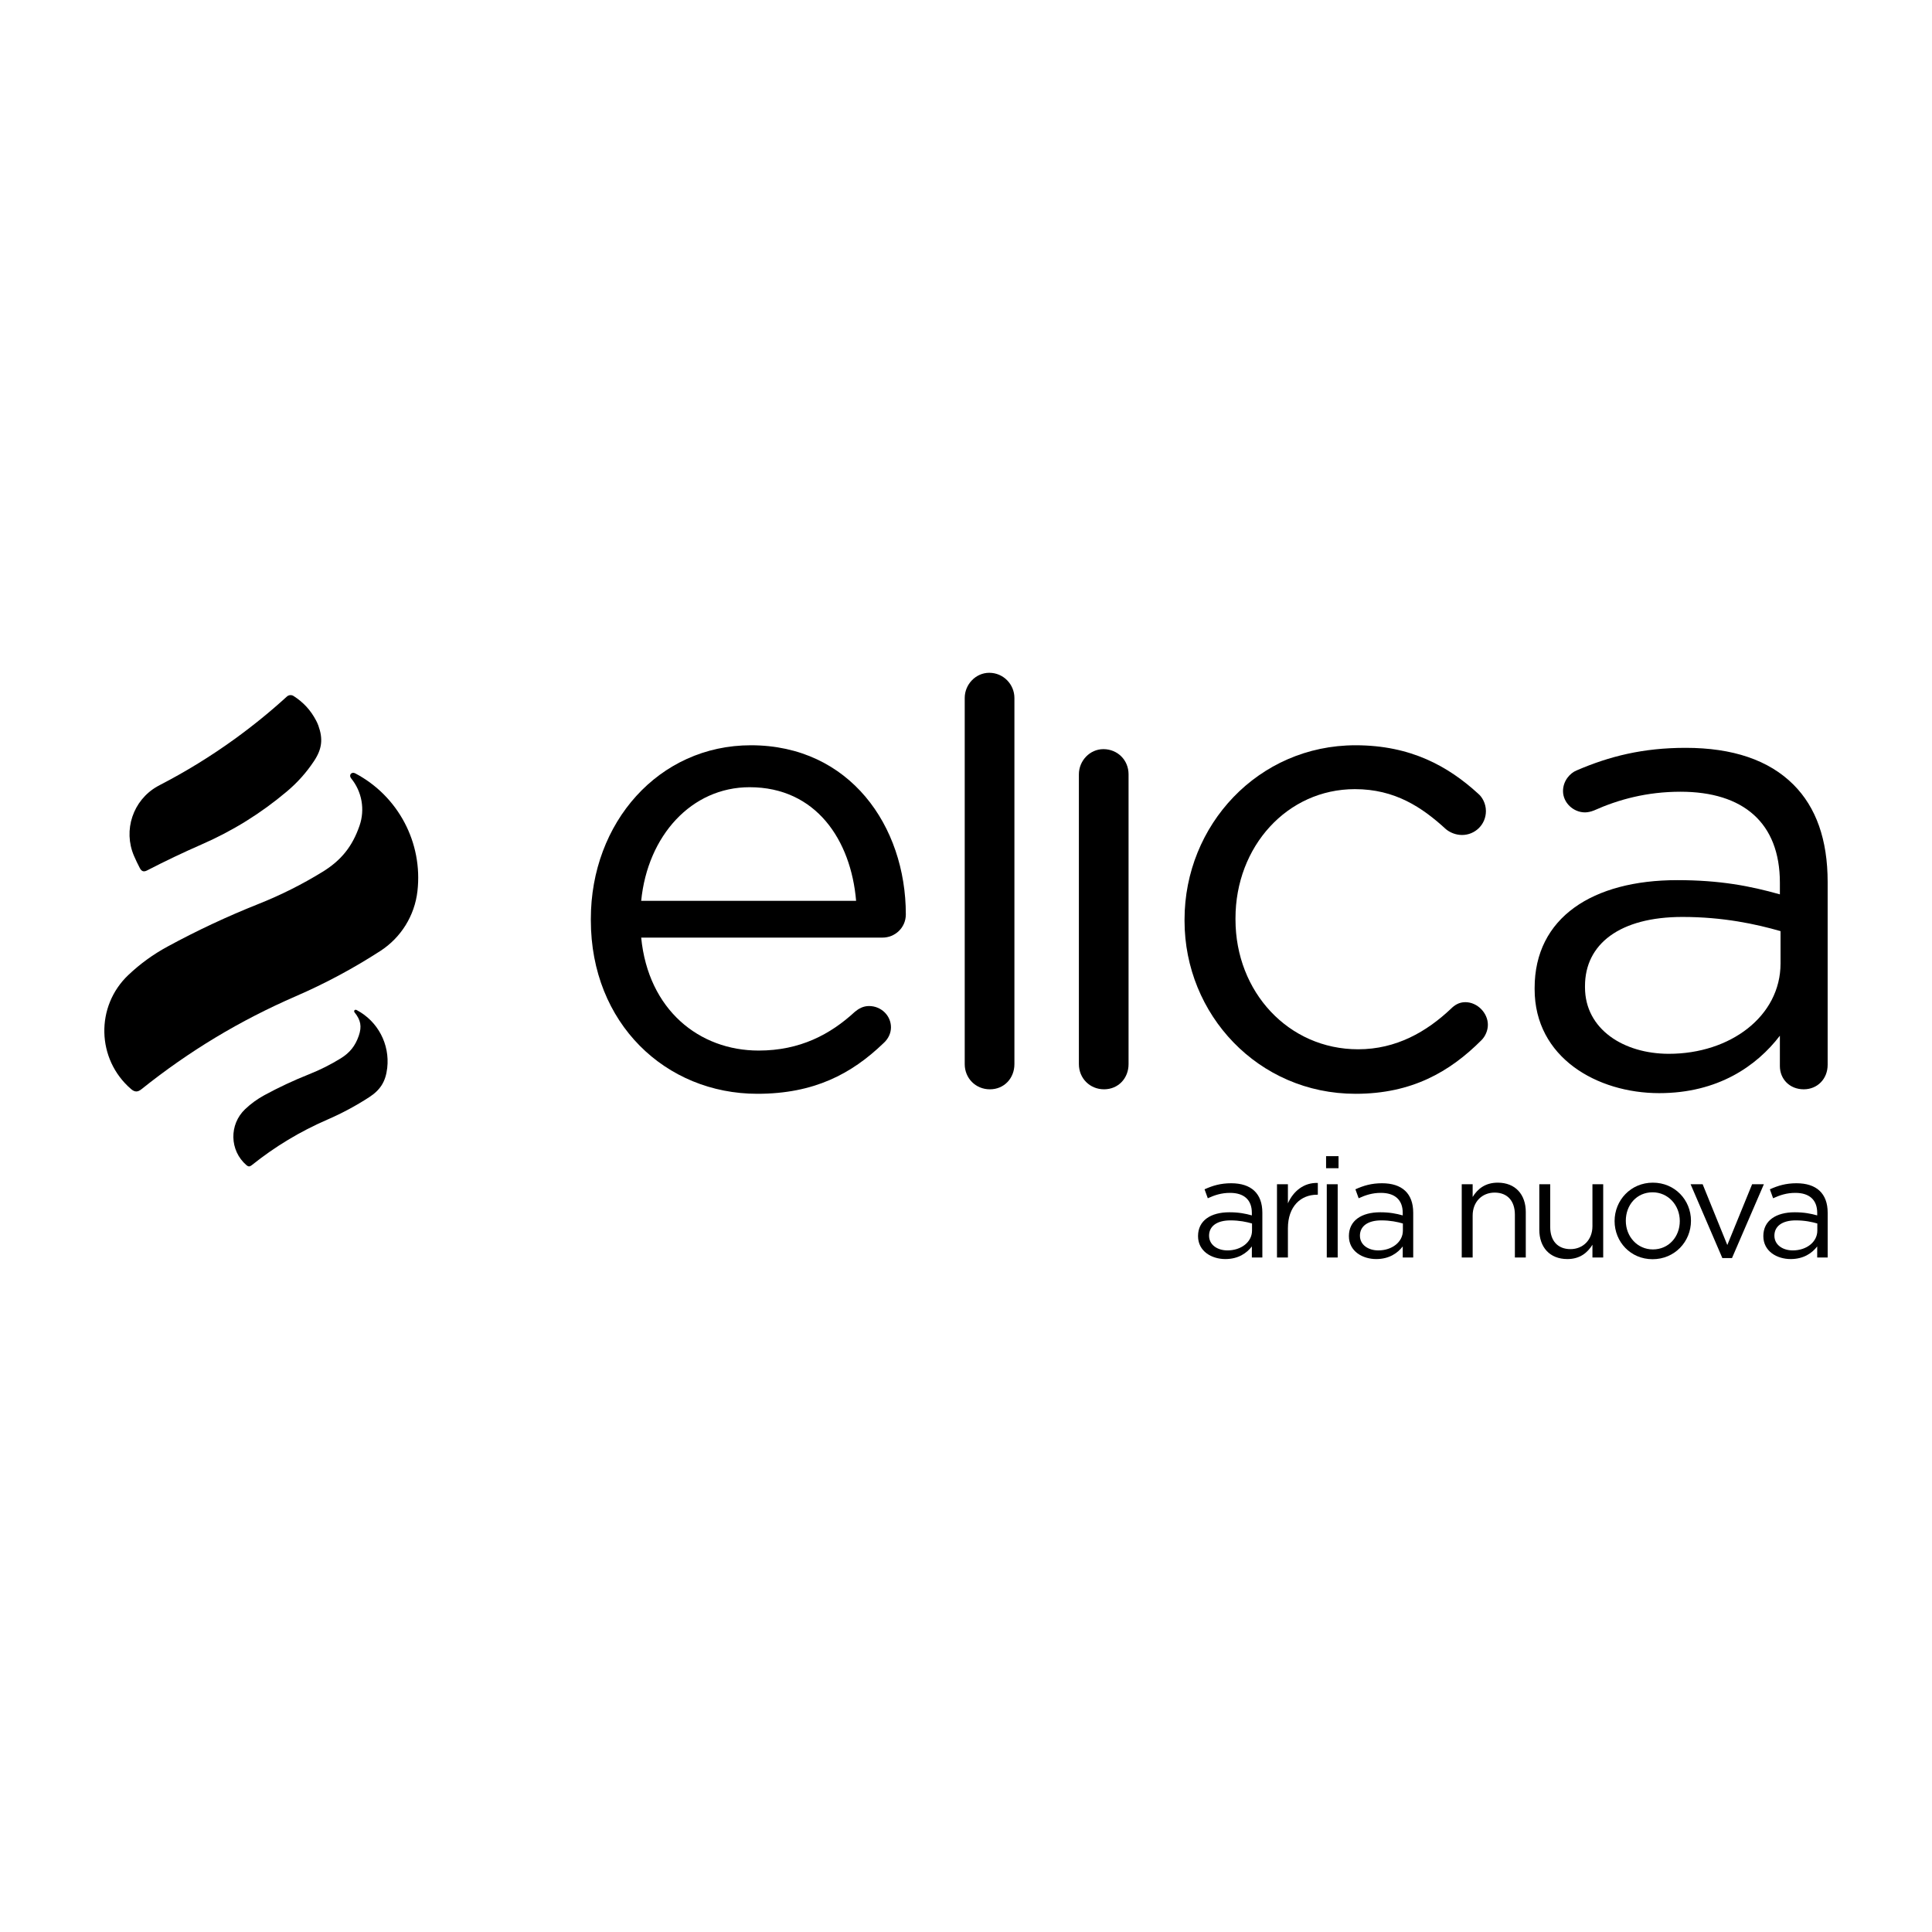
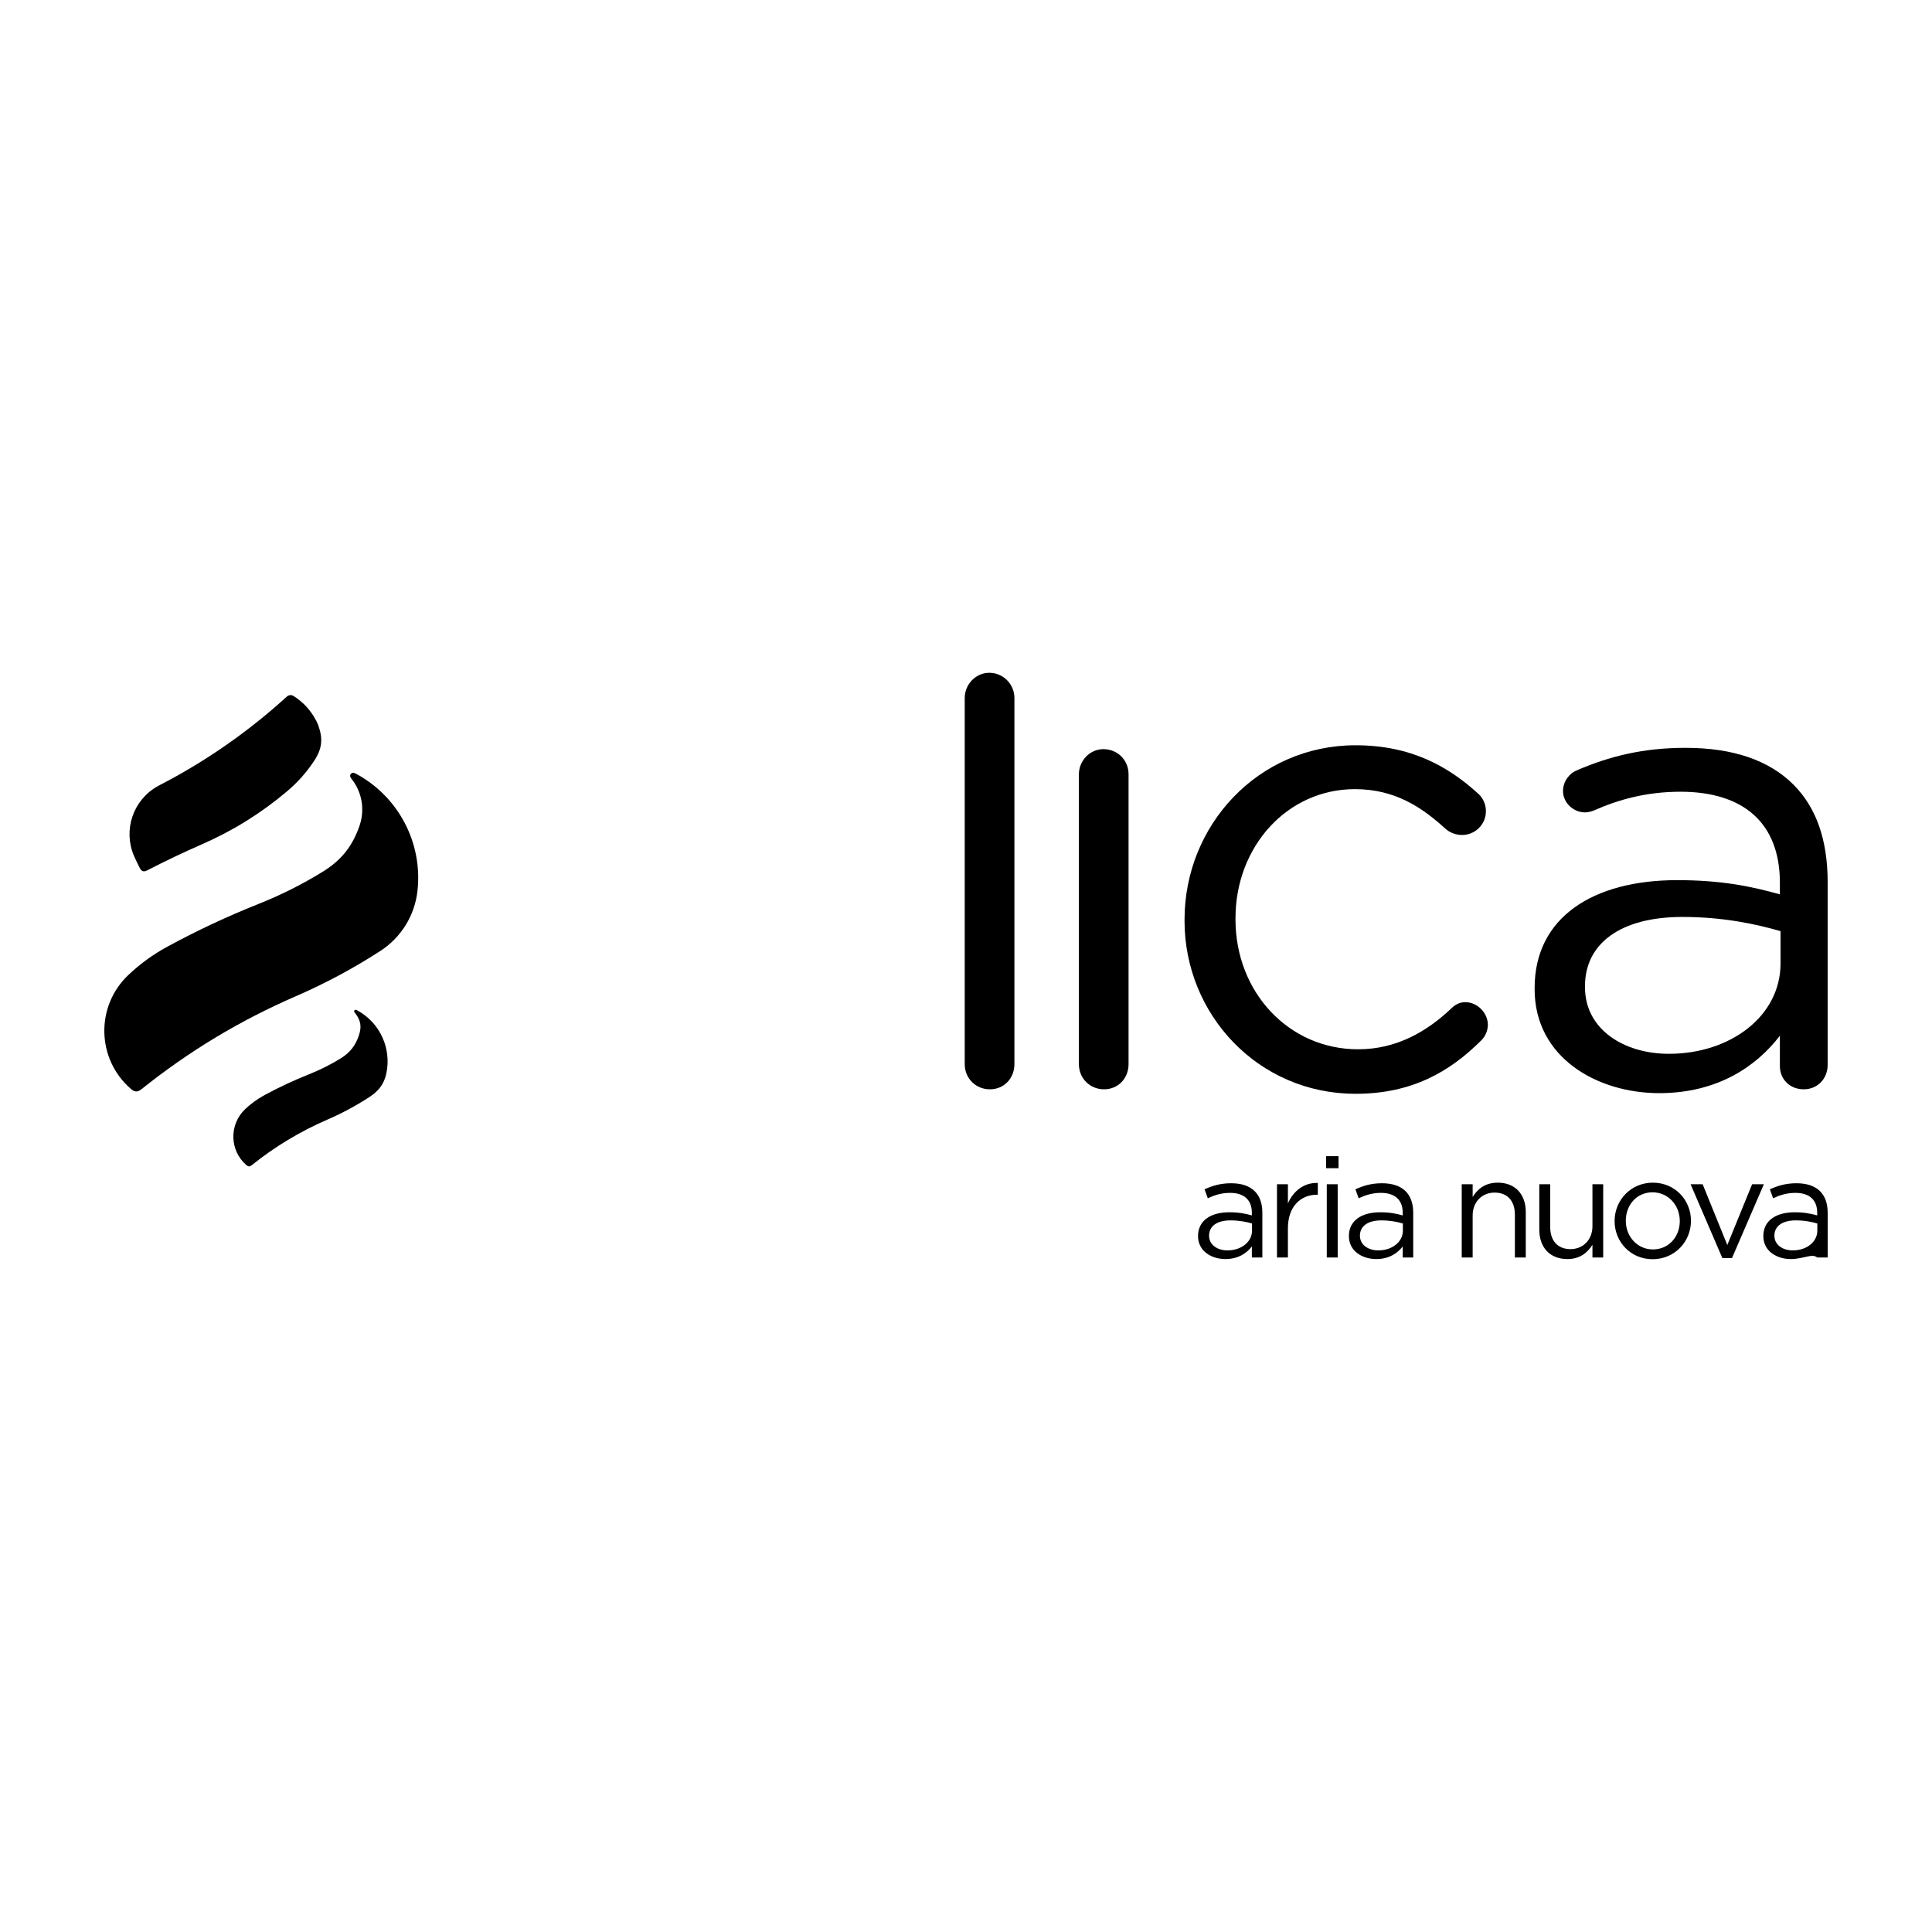
<svg xmlns="http://www.w3.org/2000/svg" viewBox="0 0 500.00 500.00" data-guides="{&quot;vertical&quot;:[],&quot;horizontal&quot;:[]}">
  <defs />
-   <path fill="#000000" stroke="none" fill-opacity="1" stroke-width="1" stroke-opacity="1" baseline-shift="baseline" color="rgb(51, 51, 51)" id="tSvg1836ec0fca6" title="Path 160" d="M196.004 283.073C172.286 283.073 152.909 264.87 152.909 238.143C152.909 238.031 152.909 237.92 152.909 237.808C152.909 212.916 170.448 192.874 194.335 192.874C219.888 192.874 234.428 213.753 234.428 236.636C234.428 240.141 231.581 242.65 228.412 242.65C207.588 242.65 186.763 242.65 165.939 242.65C167.774 261.359 180.97 271.884 196.336 271.884C207.034 271.884 214.881 267.71 221.228 261.86C222.227 261.027 223.398 260.36 224.901 260.36C228.077 260.36 230.582 262.858 230.582 265.864C230.582 267.371 229.912 268.87 228.578 270.038C220.392 277.897 210.703 283.073 196.004 283.073M221.56 233.133C220.226 217.427 211.204 203.73 193.996 203.73C178.965 203.73 167.607 216.259 165.938 233.133C184.479 233.133 203.019 233.133 221.56 233.133Z" />
  <path fill="#000000" stroke="none" fill-opacity="1" stroke-width="1" stroke-opacity="1" baseline-shift="baseline" color="rgb(51, 51, 51)" id="tSvg9978c24272" title="Path 161" d="M249.669 180.632C249.669 177.125 252.509 174.119 256.017 174.119C259.69 174.119 262.53 177.125 262.53 180.632C262.53 212.218 262.53 243.803 262.53 275.389C262.53 279.066 259.859 281.913 256.186 281.913C252.51 281.913 249.669 279.066 249.669 275.389C249.669 243.803 249.669 212.218 249.669 180.632Z" />
  <path fill="#000000" stroke="none" fill-opacity="1" stroke-width="1" stroke-opacity="1" baseline-shift="baseline" color="rgb(51, 51, 51)" id="tSvg154f0e31dcb" title="Path 162" d="M279.216 200.39C279.216 196.881 282.049 193.877 285.553 193.877C289.233 193.877 292.07 196.717 292.07 200.39C292.07 225.39 292.07 250.389 292.07 275.389C292.07 279.066 289.399 281.909 285.726 281.909C282.05 281.909 279.216 279.065 279.216 275.389C279.216 250.389 279.216 225.39 279.216 200.39Z" />
  <path fill="#000000" stroke="none" fill-opacity="1" stroke-width="1" stroke-opacity="1" baseline-shift="baseline" color="rgb(51, 51, 51)" id="tSvg370b3a5703" title="Path 163" d="M306.558 238.31C306.558 238.199 306.558 238.088 306.558 237.977C306.558 213.587 325.594 192.874 350.818 192.874C365.185 192.874 374.874 198.387 382.552 205.403C383.557 206.236 384.553 207.905 384.553 209.911C384.553 213.418 381.723 216.093 378.378 216.093C376.713 216.093 375.206 215.428 374.201 214.586C368.019 208.914 361.008 204.229 350.649 204.229C333.116 204.229 319.744 219.097 319.744 237.639C319.744 237.752 319.744 237.865 319.744 237.978C319.744 256.689 333.448 271.554 351.485 271.554C361.343 271.554 369.194 267.034 375.541 261.029C376.377 260.196 377.538 259.36 379.217 259.36C382.389 259.36 385.06 262.197 385.06 265.203C385.06 266.706 384.393 268.209 383.388 269.211C375.206 277.4 365.348 283.074 350.818 283.074C325.594 283.073 306.558 262.527 306.558 238.31" />
  <path fill="#000000" stroke="none" fill-opacity="1" stroke-width="1" stroke-opacity="1" baseline-shift="baseline" color="rgb(51, 51, 51)" id="tSvg10d54109c2a" title="Path 164" d="M397.161 256.011C397.161 255.9 397.161 255.79 397.161 255.679C397.161 237.467 412.199 227.78 434.075 227.78C445.104 227.78 452.952 229.287 460.633 231.46C460.633 230.456 460.633 229.453 460.633 228.449C460.633 212.915 451.117 204.899 434.915 204.899C426.225 204.899 418.875 206.905 412.531 209.742C411.695 210.079 410.852 210.245 410.195 210.245C407.182 210.245 404.507 207.743 404.507 204.735C404.507 202.06 406.352 200.058 408.014 199.39C416.531 195.714 425.222 193.54 436.244 193.54C448.441 193.54 457.799 196.717 464.146 203.063C469.992 208.915 472.995 217.261 472.995 228.287C472.995 244.045 472.995 259.804 472.995 275.562C472.995 279.239 470.324 281.91 466.813 281.91C463.14 281.91 460.631 279.239 460.631 275.894C460.631 273.277 460.631 270.66 460.631 268.043C454.619 275.894 444.595 282.905 429.398 282.905C413.36 282.904 397.161 273.723 397.161 256.011M460.803 249.331C460.803 246.547 460.803 243.762 460.803 240.978C454.452 239.145 445.938 237.305 435.416 237.305C419.207 237.305 410.195 244.318 410.195 255.181C410.195 255.292 410.195 255.402 410.195 255.513C410.195 266.37 420.212 272.724 431.902 272.724C447.772 272.724 460.803 263.032 460.803 249.331" />
  <path fill="#000000" stroke="none" fill-opacity="1" stroke-width="1" stroke-opacity="1" baseline-shift="baseline" color="rgb(51, 51, 51)" id="tSvg164c49b4f74" title="Path 165" d="M38.093 225.253C37.205 225.713 36.645 225.536 36.182 224.648C35.643 223.618 35.138 222.571 34.679 221.502C31.821 214.864 34.399 207.136 40.674 203.546C40.916 203.411 41.158 203.276 41.403 203.149C48.141 199.664 54.53 195.734 60.681 191.292C65.418 187.868 69.928 184.205 74.25 180.264C74.433 180.098 74.627 179.991 74.868 179.934C74.982 179.906 75.089 179.893 75.203 179.893C75.493 179.893 75.732 179.964 75.97 180.119C78.548 181.778 80.379 183.773 81.81 186.48C82.031 186.898 82.225 187.327 82.387 187.772C83.641 191.233 83.334 193.826 81.309 196.898C79.319 199.911 77.01 202.497 74.253 204.823C67.477 210.526 60.252 215.013 52.139 218.558C47.381 220.64 42.709 222.869 38.093 225.253Z" />
  <path fill="#000000" stroke="none" fill-opacity="1" stroke-width="1" stroke-opacity="1" baseline-shift="baseline" color="rgb(51, 51, 51)" id="tSvg10ca3e9e6be" title="Path 166" d="M91.938 200.144C103.075 206.016 109.467 218.129 108.033 230.639C107.307 236.969 103.79 242.641 98.441 246.102C91.451 250.623 84.208 254.504 76.572 257.817C62.063 264.116 48.974 271.998 36.621 281.88C35.626 282.678 34.866 282.664 33.902 281.832C24.977 274.137 24.662 260.419 33.225 252.321C36.311 249.403 39.638 246.989 43.37 244.966C50.999 240.821 58.805 237.167 66.867 233.957C72.658 231.654 78.149 228.905 83.456 225.643C88.311 222.663 91.196 219.061 93.052 213.675C94.493 209.492 93.671 204.866 90.875 201.436C90.186 200.59 90.971 199.634 91.938 200.144" />
  <path fill="#000000" stroke="none" fill-opacity="1" stroke-width="1" stroke-opacity="1" baseline-shift="baseline" color="rgb(51, 51, 51)" id="tSvgcd58e8ca9" title="Path 167" d="M92.304 261.401C97.777 264.29 100.918 270.24 100.213 276.39C99.812 279.887 98.458 282.071 95.496 283.985C92.061 286.207 88.506 288.114 84.753 289.742C77.621 292.838 71.191 296.715 65.12 301.573C64.629 301.963 64.26 301.957 63.779 301.545C59.398 297.765 59.246 291.02 63.451 287.043C64.964 285.609 66.599 284.424 68.437 283.425C72.183 281.393 76.018 279.596 79.981 278.021C82.828 276.888 85.527 275.537 88.136 273.933C90.52 272.468 91.937 270.699 92.853 268.052C93.672 265.671 93.371 263.985 91.782 262.036C91.444 261.622 91.831 261.149 92.304 261.401" />
  <path fill="#000000" stroke="none" fill-opacity="1" stroke-width="1" stroke-opacity="1" baseline-shift="baseline" color="rgb(51, 51, 51)" id="tSvgcadb1cc47b" title="Path 168" d="M312.577 310.108C312.297 309.336 312.017 308.565 311.737 307.793C313.824 306.843 315.873 306.224 318.627 306.224C323.803 306.224 326.695 308.864 326.695 313.847C326.695 317.71 326.695 321.573 326.695 325.436C325.79 325.436 324.884 325.436 323.979 325.436C323.979 324.482 323.979 323.529 323.979 322.575C322.663 324.303 320.468 325.844 317.127 325.844C313.606 325.844 310.05 323.861 310.05 319.901C310.05 315.865 313.343 313.737 318.149 313.737C320.571 313.737 322.295 314.072 323.978 314.546C323.978 314.325 323.978 314.104 323.978 313.883C323.978 310.469 321.891 308.714 318.339 308.714C316.102 308.712 314.336 309.299 312.577 310.108M312.906 319.79C312.906 322.209 315.107 323.605 317.678 323.605C321.158 323.605 324.022 321.477 324.022 318.474C324.022 317.862 324.022 317.251 324.022 316.639C322.626 316.231 320.757 315.834 318.452 315.834C314.889 315.833 312.906 317.371 312.906 319.79" />
  <path fill="#000000" stroke="none" fill-opacity="1" stroke-width="1" stroke-opacity="1" baseline-shift="baseline" color="rgb(51, 51, 51)" id="tSvg14cb92aa5ac" title="Path 169" d="M333.31 325.436C332.368 325.436 331.425 325.436 330.483 325.436C330.483 319.117 330.483 312.799 330.483 306.48C331.425 306.48 332.368 306.48 333.31 306.48C333.31 308.128 333.31 309.777 333.31 311.425C334.702 308.274 337.456 306.004 341.053 306.149C341.053 307.164 341.053 308.178 341.053 309.193C340.977 309.193 340.901 309.193 340.825 309.193C336.682 309.193 333.31 312.161 333.31 317.887C333.31 320.403 333.31 322.92 333.31 325.436Z" />
  <path fill="#000000" stroke="none" fill-opacity="1" stroke-width="1" stroke-opacity="1" baseline-shift="baseline" color="rgb(51, 51, 51)" id="tSvg5cbdc9ad42" title="Path 170" d="M343.189 299.217C344.264 299.217 345.338 299.217 346.413 299.217C346.413 300.254 346.413 301.29 346.413 302.327C345.338 302.327 344.264 302.327 343.189 302.327C343.189 301.29 343.189 300.254 343.189 299.217ZM343.368 306.48C344.31 306.48 345.252 306.48 346.194 306.48C346.194 312.799 346.194 319.117 346.194 325.436C345.252 325.436 344.31 325.436 343.368 325.436C343.368 319.117 343.368 312.799 343.368 306.48Z" />
  <path fill="#000000" stroke="none" fill-opacity="1" stroke-width="1" stroke-opacity="1" baseline-shift="baseline" color="rgb(51, 51, 51)" id="tSvg6855bf7a0f" title="Path 171" d="M351.62 310.108C351.339 309.336 351.058 308.565 350.777 307.793C352.867 306.843 354.92 306.224 357.67 306.224C362.846 306.224 365.738 308.864 365.738 313.847C365.738 317.71 365.738 321.573 365.738 325.436C364.834 325.436 363.93 325.436 363.026 325.436C363.026 324.482 363.026 323.529 363.026 322.575C361.706 324.303 359.512 325.844 356.171 325.844C352.65 325.844 349.094 323.861 349.094 319.901C349.094 315.865 352.39 313.737 357.193 313.737C359.615 313.737 361.339 314.072 363.026 314.546C363.026 314.325 363.026 314.104 363.026 313.883C363.026 310.469 360.935 308.714 357.376 308.714C355.144 308.712 353.382 309.299 351.62 310.108M351.948 319.79C351.948 322.209 354.149 323.605 356.72 323.605C360.199 323.605 363.064 321.477 363.064 318.474C363.064 317.862 363.064 317.251 363.064 316.639C361.668 316.231 359.795 315.834 357.494 315.834C353.931 315.833 351.948 317.371 351.948 319.79" />
  <path fill="#000000" stroke="none" fill-opacity="1" stroke-width="1" stroke-opacity="1" baseline-shift="baseline" color="rgb(51, 51, 51)" id="tSvg11f12d72d73" title="Path 172" d="M381.122 325.436C380.18 325.436 379.238 325.436 378.296 325.436C378.296 319.117 378.296 312.799 378.296 306.48C379.238 306.48 380.18 306.48 381.122 306.48C381.122 307.58 381.122 308.68 381.122 309.78C382.369 307.724 384.353 306.072 387.615 306.072C392.2 306.072 394.871 309.154 394.871 313.667C394.871 317.59 394.871 321.513 394.871 325.436C393.931 325.436 392.991 325.436 392.051 325.436C392.051 321.745 392.051 318.053 392.051 314.362C392.051 310.841 390.15 308.643 386.809 308.643C383.551 308.643 381.121 311.027 381.121 314.586C381.121 318.203 381.121 321.819 381.122 325.436Z" />
  <path fill="#000000" stroke="none" fill-opacity="1" stroke-width="1" stroke-opacity="1" baseline-shift="baseline" color="rgb(51, 51, 51)" id="tSvg12fe7eacfe6" title="Path 173" d="M412.123 306.48C413.051 306.48 413.98 306.48 414.908 306.48C414.908 312.799 414.908 319.117 414.908 325.436C413.98 325.436 413.051 325.436 412.123 325.436C412.123 324.337 412.123 323.239 412.123 322.14C410.841 324.192 408.899 325.844 405.634 325.844C401.049 325.844 398.371 322.762 398.371 318.249C398.371 314.326 398.371 310.403 398.371 306.48C399.312 306.48 400.253 306.48 401.194 306.48C401.194 310.17 401.194 313.861 401.194 317.551C401.194 321.076 403.105 323.273 406.439 323.273C409.666 323.273 412.123 320.889 412.123 317.333C412.123 313.715 412.123 310.098 412.123 306.48Z" />
  <path fill="#000000" stroke="none" fill-opacity="1" stroke-width="1" stroke-opacity="1" baseline-shift="baseline" color="rgb(51, 51, 51)" id="tSvg14a1fb1ace0" title="Path 174" d="M427.686 325.882C422.005 325.882 417.855 321.4 417.855 316.01C417.855 310.627 422.039 306.072 427.765 306.072C433.442 306.072 437.623 310.547 437.623 315.941C437.624 321.334 433.408 325.882 427.686 325.882M427.686 308.567C423.578 308.567 420.758 311.836 420.758 315.941C420.758 320.049 423.768 323.349 427.766 323.349C431.868 323.349 434.729 320.08 434.729 316.01C434.728 311.87 431.684 308.567 427.686 308.567" />
  <path fill="#000000" stroke="none" fill-opacity="1" stroke-width="1" stroke-opacity="1" baseline-shift="baseline" color="rgb(51, 51, 51)" id="tSvgea8e209c66" title="Path 175" d="M453.446 306.48C454.461 306.48 455.475 306.48 456.49 306.48C453.74 312.848 450.989 319.217 448.239 325.585C447.406 325.585 446.574 325.585 445.741 325.585C443.002 319.217 440.263 312.848 437.524 306.48C438.564 306.48 439.604 306.48 440.644 306.48C442.771 311.723 444.899 316.966 447.026 322.209C449.166 316.966 451.306 311.723 453.446 306.48" />
-   <path fill="#000000" stroke="none" fill-opacity="1" stroke-width="1" stroke-opacity="1" baseline-shift="baseline" color="rgb(51, 51, 51)" id="tSvg140211bf09" title="Path 176" d="M458.878 310.108C458.599 309.336 458.321 308.565 458.042 307.793C460.133 306.843 462.185 306.224 464.932 306.224C470.101 306.224 473 308.864 473 313.847C473 317.71 473 321.573 473 325.436C472.097 325.436 471.194 325.436 470.291 325.436C470.291 324.482 470.291 323.529 470.291 322.575C468.968 324.303 466.77 325.844 463.432 325.844C459.908 325.844 456.349 323.861 456.349 319.901C456.349 315.865 459.656 313.737 464.459 313.737C466.878 313.737 468.599 314.072 470.292 314.546C470.292 314.325 470.292 314.104 470.292 313.883C470.292 310.469 468.201 308.714 464.639 308.714C462.402 308.712 460.64 309.299 458.878 310.108M459.213 319.79C459.213 322.209 461.411 323.605 463.978 323.605C467.464 323.605 470.322 321.477 470.322 318.474C470.322 317.862 470.322 317.251 470.322 316.639C468.933 316.231 467.06 315.834 464.749 315.834C461.193 315.833 459.213 317.371 459.213 319.79" />
+   <path fill="#000000" stroke="none" fill-opacity="1" stroke-width="1" stroke-opacity="1" baseline-shift="baseline" color="rgb(51, 51, 51)" id="tSvg140211bf09" title="Path 176" d="M458.878 310.108C458.599 309.336 458.321 308.565 458.042 307.793C460.133 306.843 462.185 306.224 464.932 306.224C470.101 306.224 473 308.864 473 313.847C473 317.71 473 321.573 473 325.436C472.097 325.436 471.194 325.436 470.291 325.436C468.968 324.303 466.77 325.844 463.432 325.844C459.908 325.844 456.349 323.861 456.349 319.901C456.349 315.865 459.656 313.737 464.459 313.737C466.878 313.737 468.599 314.072 470.292 314.546C470.292 314.325 470.292 314.104 470.292 313.883C470.292 310.469 468.201 308.714 464.639 308.714C462.402 308.712 460.64 309.299 458.878 310.108M459.213 319.79C459.213 322.209 461.411 323.605 463.978 323.605C467.464 323.605 470.322 321.477 470.322 318.474C470.322 317.862 470.322 317.251 470.322 316.639C468.933 316.231 467.06 315.834 464.749 315.834C461.193 315.833 459.213 317.371 459.213 319.79" />
</svg>